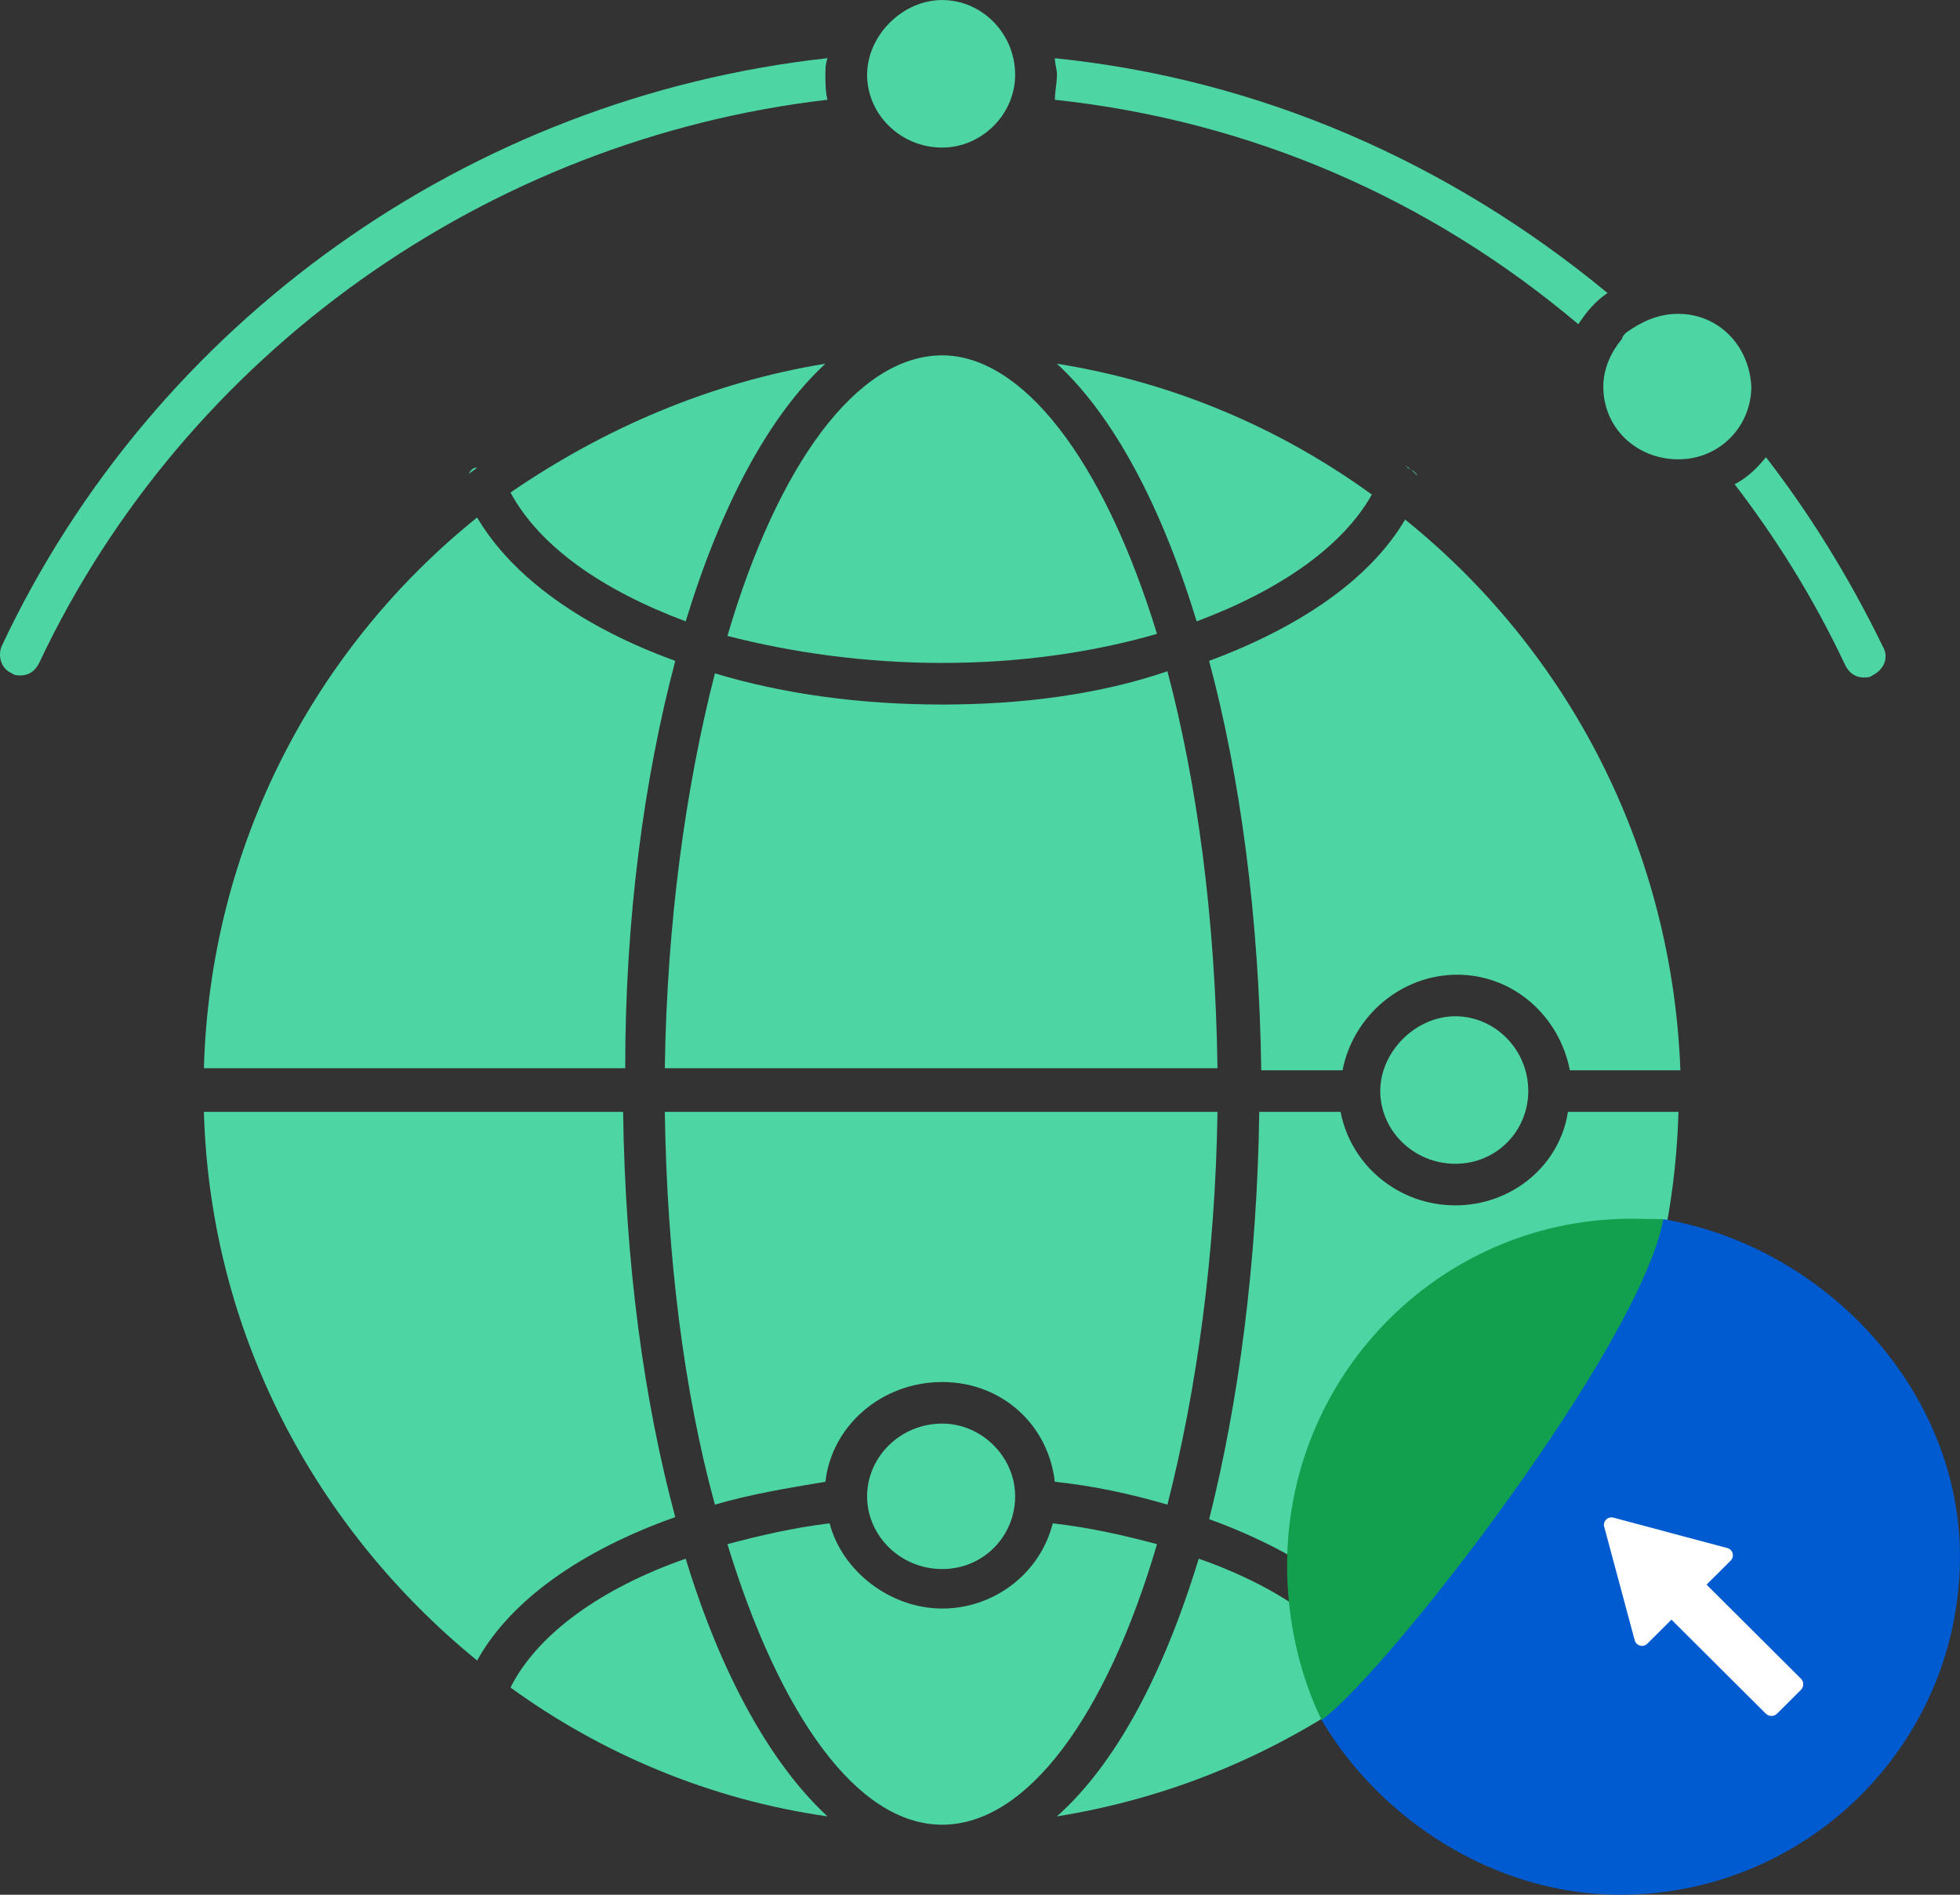
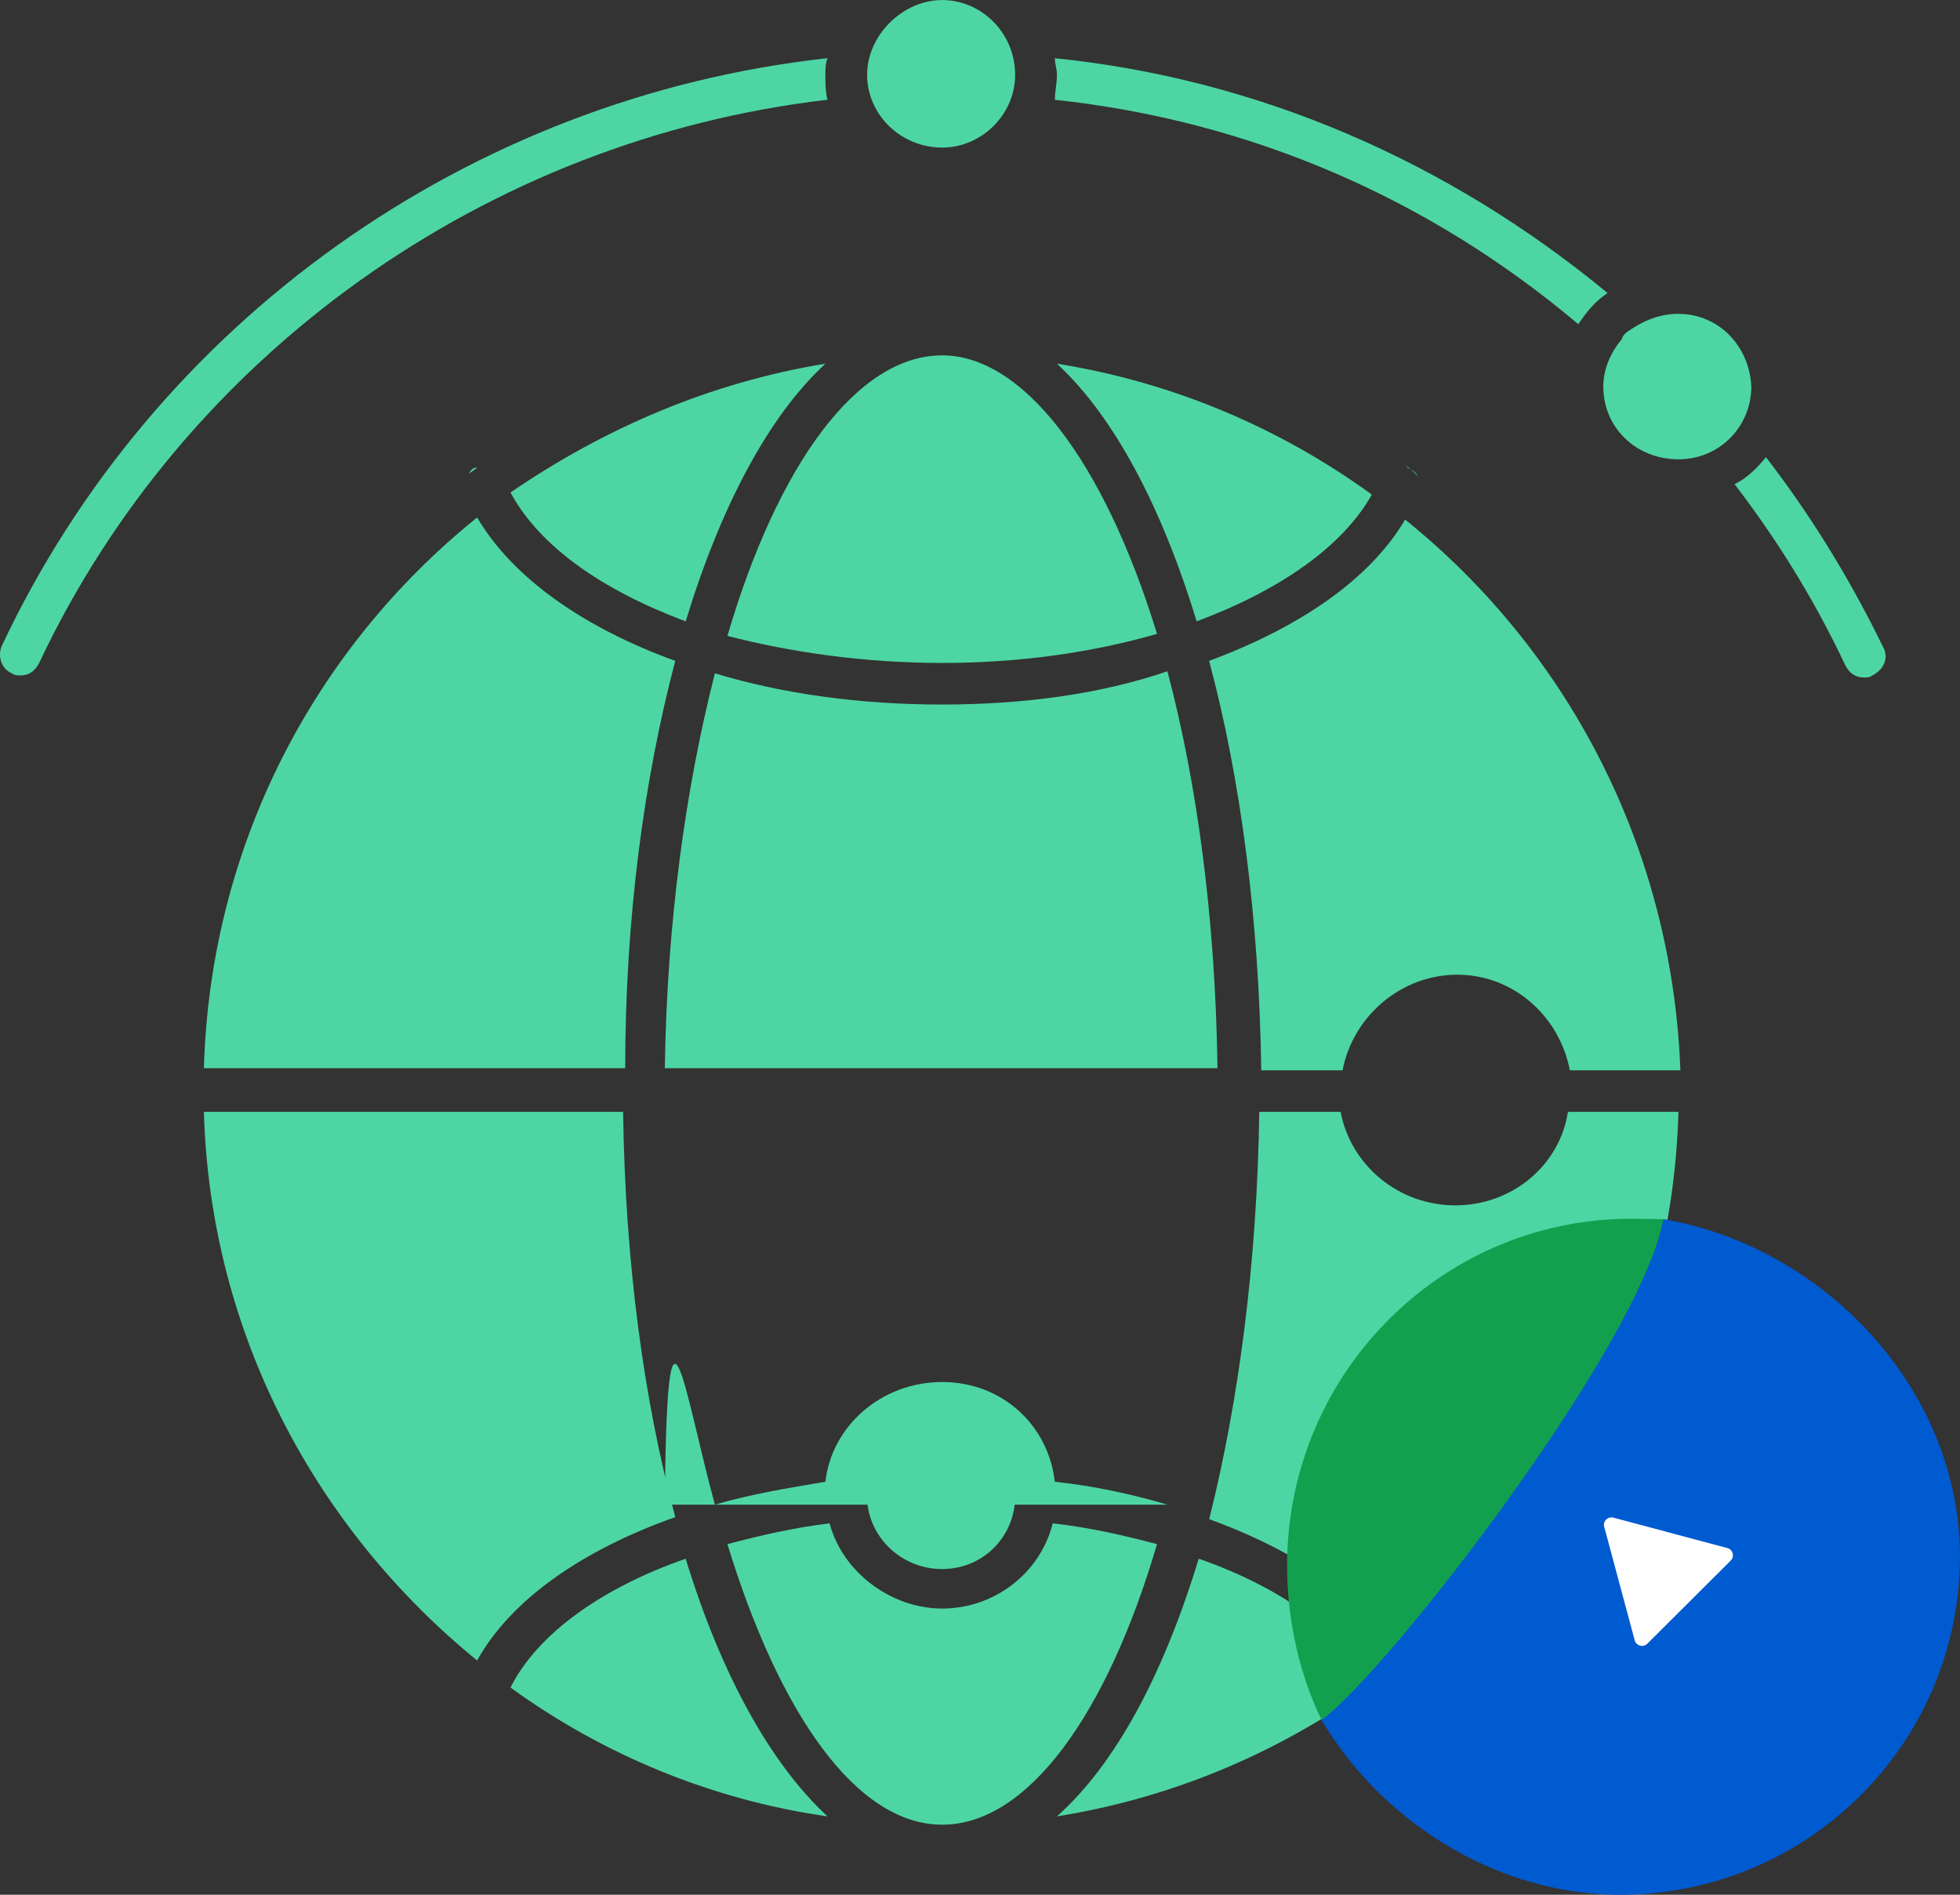
<svg xmlns="http://www.w3.org/2000/svg" width="90" height="87" viewBox="0 0 90 87" fill="none">
  <rect x="0" y="0" width="90" height="87" fill="#333333" stroke="none" />
  <g clip-path="url(#clip0_953_6234)">
    <path d="M77.07 14.41C76.112 14.41 75.346 14.792 74.675 15.269C74.579 15.365 74.483 15.46 74.483 15.556C74.004 16.128 73.621 16.892 73.621 17.751C73.621 19.66 75.154 21.09 77.068 21.09C78.981 21.09 80.418 19.563 80.418 17.751C80.323 15.842 78.886 14.412 77.068 14.412L77.07 14.41Z" fill="#4DD6A4" />
    <path d="M31.007 30.345C26.794 28.818 23.537 26.529 21.909 23.761C14.438 29.772 9.651 38.839 9.363 49.048H28.708C28.708 42.178 29.57 35.784 31.007 30.345Z" fill="#4DD6A4" />
    <path d="M23.441 77.486C27.654 80.541 32.636 82.639 37.998 83.402C35.412 81.016 33.115 76.913 31.486 71.57C27.657 72.906 24.687 75.004 23.441 77.486Z" fill="#4DD6A4" />
    <path d="M28.612 51.053H9.363C9.651 61.262 14.534 70.233 21.909 76.245C23.441 73.477 26.696 71.188 31.007 69.66C29.57 64.317 28.708 58.019 28.612 51.053Z" fill="#4DD6A4" />
    <path d="M48.34 69.947C47.766 72.238 45.658 73.859 43.265 73.859C40.873 73.859 38.669 72.141 38.094 69.947C36.466 70.138 34.839 70.52 33.402 70.902C35.797 78.727 39.34 83.784 43.265 83.784C47.191 83.784 50.831 78.727 53.128 70.902C51.691 70.52 50.062 70.138 48.34 69.947Z" fill="#4DD6A4" />
    <path d="M23.441 22.615C24.783 25.097 27.654 27.099 31.486 28.531C33.115 23.188 35.316 19.085 37.903 16.699C32.636 17.558 27.752 19.658 23.441 22.615Z" fill="#4DD6A4" />
    <path d="M64.522 23.856C62.894 26.624 59.639 28.818 55.52 30.345C56.956 35.688 57.819 42.177 57.914 49.144H61.648C62.127 46.662 64.331 44.755 66.915 44.755C69.5 44.755 71.607 46.664 72.086 49.144H77.161C76.778 38.934 71.99 29.868 64.52 23.856H64.522Z" fill="#4DD6A4" />
    <path d="M66.824 55.346C64.237 55.346 62.036 53.532 61.557 51.053H57.823C57.727 58.019 56.865 64.412 55.524 69.756C59.737 71.283 62.994 73.572 64.527 76.34C71.997 70.233 76.785 61.262 77.072 51.053H71.997C71.614 53.535 69.41 55.346 66.826 55.346H66.824Z" fill="#4DD6A4" />
    <path d="M55.043 71.57C53.415 76.913 51.214 81.016 48.531 83.402C53.894 82.543 58.777 80.443 62.993 77.391C61.747 75.004 58.875 72.906 55.043 71.57Z" fill="#4DD6A4" />
    <path d="M39.816 68.706C39.816 70.52 41.349 72.045 43.263 72.045C45.177 72.045 46.614 70.517 46.614 68.706C46.614 66.894 45.081 65.367 43.263 65.367C41.347 65.367 39.816 66.894 39.816 68.706Z" fill="#4DD6A4" />
    <path d="M43.263 6.776C45.083 6.776 46.614 5.248 46.614 3.437C46.614 1.528 45.081 0.002 43.263 0.002C41.445 0.002 39.816 1.625 39.816 3.437C39.816 5.248 41.349 6.776 43.263 6.776Z" fill="#4DD6A4" />
    <path d="M62.993 22.71C58.78 19.656 53.894 17.558 48.531 16.699C51.118 19.085 53.319 23.188 54.948 28.531C58.777 27.099 61.651 25.097 62.993 22.71Z" fill="#4DD6A4" />
-     <path d="M70.176 50.098C70.176 48.189 68.643 46.664 66.825 46.664C65.007 46.664 63.379 48.287 63.379 50.098C63.379 51.91 64.912 53.437 66.825 53.437C68.739 53.437 70.176 51.91 70.176 50.098Z" fill="#4DD6A4" />
    <path d="M43.265 30.44C46.808 30.44 50.161 29.963 53.128 29.104C50.637 20.992 46.903 16.317 43.265 16.317C39.34 16.317 35.699 21.374 33.402 29.199C36.372 29.963 39.723 30.44 43.265 30.44Z" fill="#4DD6A4" />
-     <path d="M48.435 68.038C50.255 68.229 51.977 68.611 53.606 69.088C54.947 63.84 55.809 57.637 55.905 51.053H30.527C30.623 57.637 31.39 63.84 32.827 69.088C34.455 68.611 36.177 68.324 37.902 68.038C38.189 65.46 40.488 63.458 43.264 63.458C46.04 63.458 48.148 65.463 48.435 68.038Z" fill="#4DD6A4" />
+     <path d="M48.435 68.038C50.255 68.229 51.977 68.611 53.606 69.088H30.527C30.623 57.637 31.39 63.84 32.827 69.088C34.455 68.611 36.177 68.324 37.902 68.038C38.189 65.46 40.488 63.458 43.264 63.458C46.04 63.458 48.148 65.463 48.435 68.038Z" fill="#4DD6A4" />
    <path d="M43.264 32.35C39.53 32.35 35.986 31.872 32.827 30.918C31.485 36.166 30.623 42.368 30.527 49.048H55.905C55.809 42.082 54.947 35.879 53.606 30.822C50.541 31.872 46.998 32.35 43.264 32.35Z" fill="#4DD6A4" />
    <path d="M21.527 21.758C21.623 21.663 21.815 21.567 21.91 21.472C21.719 21.472 21.623 21.567 21.527 21.758Z" fill="#4DD6A4" />
    <path d="M64.523 21.377C64.715 21.472 64.907 21.663 65.098 21.854C65.002 21.663 64.811 21.567 64.619 21.472C64.619 21.377 64.523 21.377 64.523 21.377Z" fill="#4DD6A4" />
    <path d="M64.621 78.629C64.813 78.534 64.909 78.439 65.004 78.248C64.909 78.439 64.717 78.534 64.621 78.629Z" fill="#4DD6A4" />
    <path d="M37.997 4.58C37.901 4.198 37.901 3.816 37.901 3.435C37.901 3.148 37.901 2.957 37.997 2.671C21.526 4.485 7.065 14.792 0.073 29.677C-0.118 30.154 0.073 30.727 0.552 30.918C0.648 31.013 0.84 31.013 0.936 31.013C1.319 31.013 1.606 30.822 1.798 30.441C8.502 16.222 22.388 6.394 37.997 4.58Z" fill="#4DD6A4" />
    <path d="M72.474 14.887C72.858 14.314 73.241 13.837 73.816 13.455C66.537 7.444 57.824 3.627 48.438 2.673C48.438 2.959 48.533 3.15 48.533 3.437C48.533 3.818 48.438 4.2 48.438 4.582C57.345 5.537 65.579 9.066 72.474 14.887Z" fill="#4DD6A4" />
    <path d="M86.452 29.677C84.823 26.338 83.005 23.474 81.089 20.992C80.706 21.47 80.227 21.947 79.652 22.233C81.473 24.62 83.195 27.29 84.728 30.536C84.919 30.918 85.207 31.109 85.59 31.109C85.686 31.109 85.877 31.109 85.973 31.013C86.548 30.727 86.739 30.154 86.452 29.677Z" fill="#4DD6A4" />
    <path d="M60.687 78.981C63.361 83.509 68.522 86.92 74.179 86.998C82.797 87.116 89.879 80.252 89.998 71.665C90.096 63.903 83.825 57.248 76.378 55.98L60.687 78.981Z" fill="#005AD0" />
    <path d="M76.377 55.98C76.137 55.978 75.795 55.973 75.127 55.962C66.4 55.842 59.226 62.871 59.103 71.66C59.064 74.497 59.751 77.054 60.686 78.981C63.841 76.631 75.337 61.71 76.377 55.98Z" fill="#12A04E" />
    <path d="M73.663 70.106L75.063 75.317C75.132 75.574 75.456 75.661 75.643 75.472L79.47 71.658C79.659 71.469 79.573 71.149 79.315 71.081L74.085 69.685C73.827 69.617 73.592 69.851 73.66 70.108L73.663 70.106Z" fill="white" />
-     <path d="M76.748 71.669L75.654 72.759C75.511 72.902 75.511 73.133 75.654 73.276L81.082 78.684C81.225 78.827 81.457 78.827 81.601 78.684L82.694 77.595C82.838 77.452 82.838 77.22 82.694 77.077L77.267 71.669C77.124 71.526 76.891 71.526 76.748 71.669Z" fill="white" />
  </g>
  <defs>
    <clipPath id="clip0_953_6234">
      <rect width="90" height="87" fill="white" />
    </clipPath>
  </defs>
</svg>